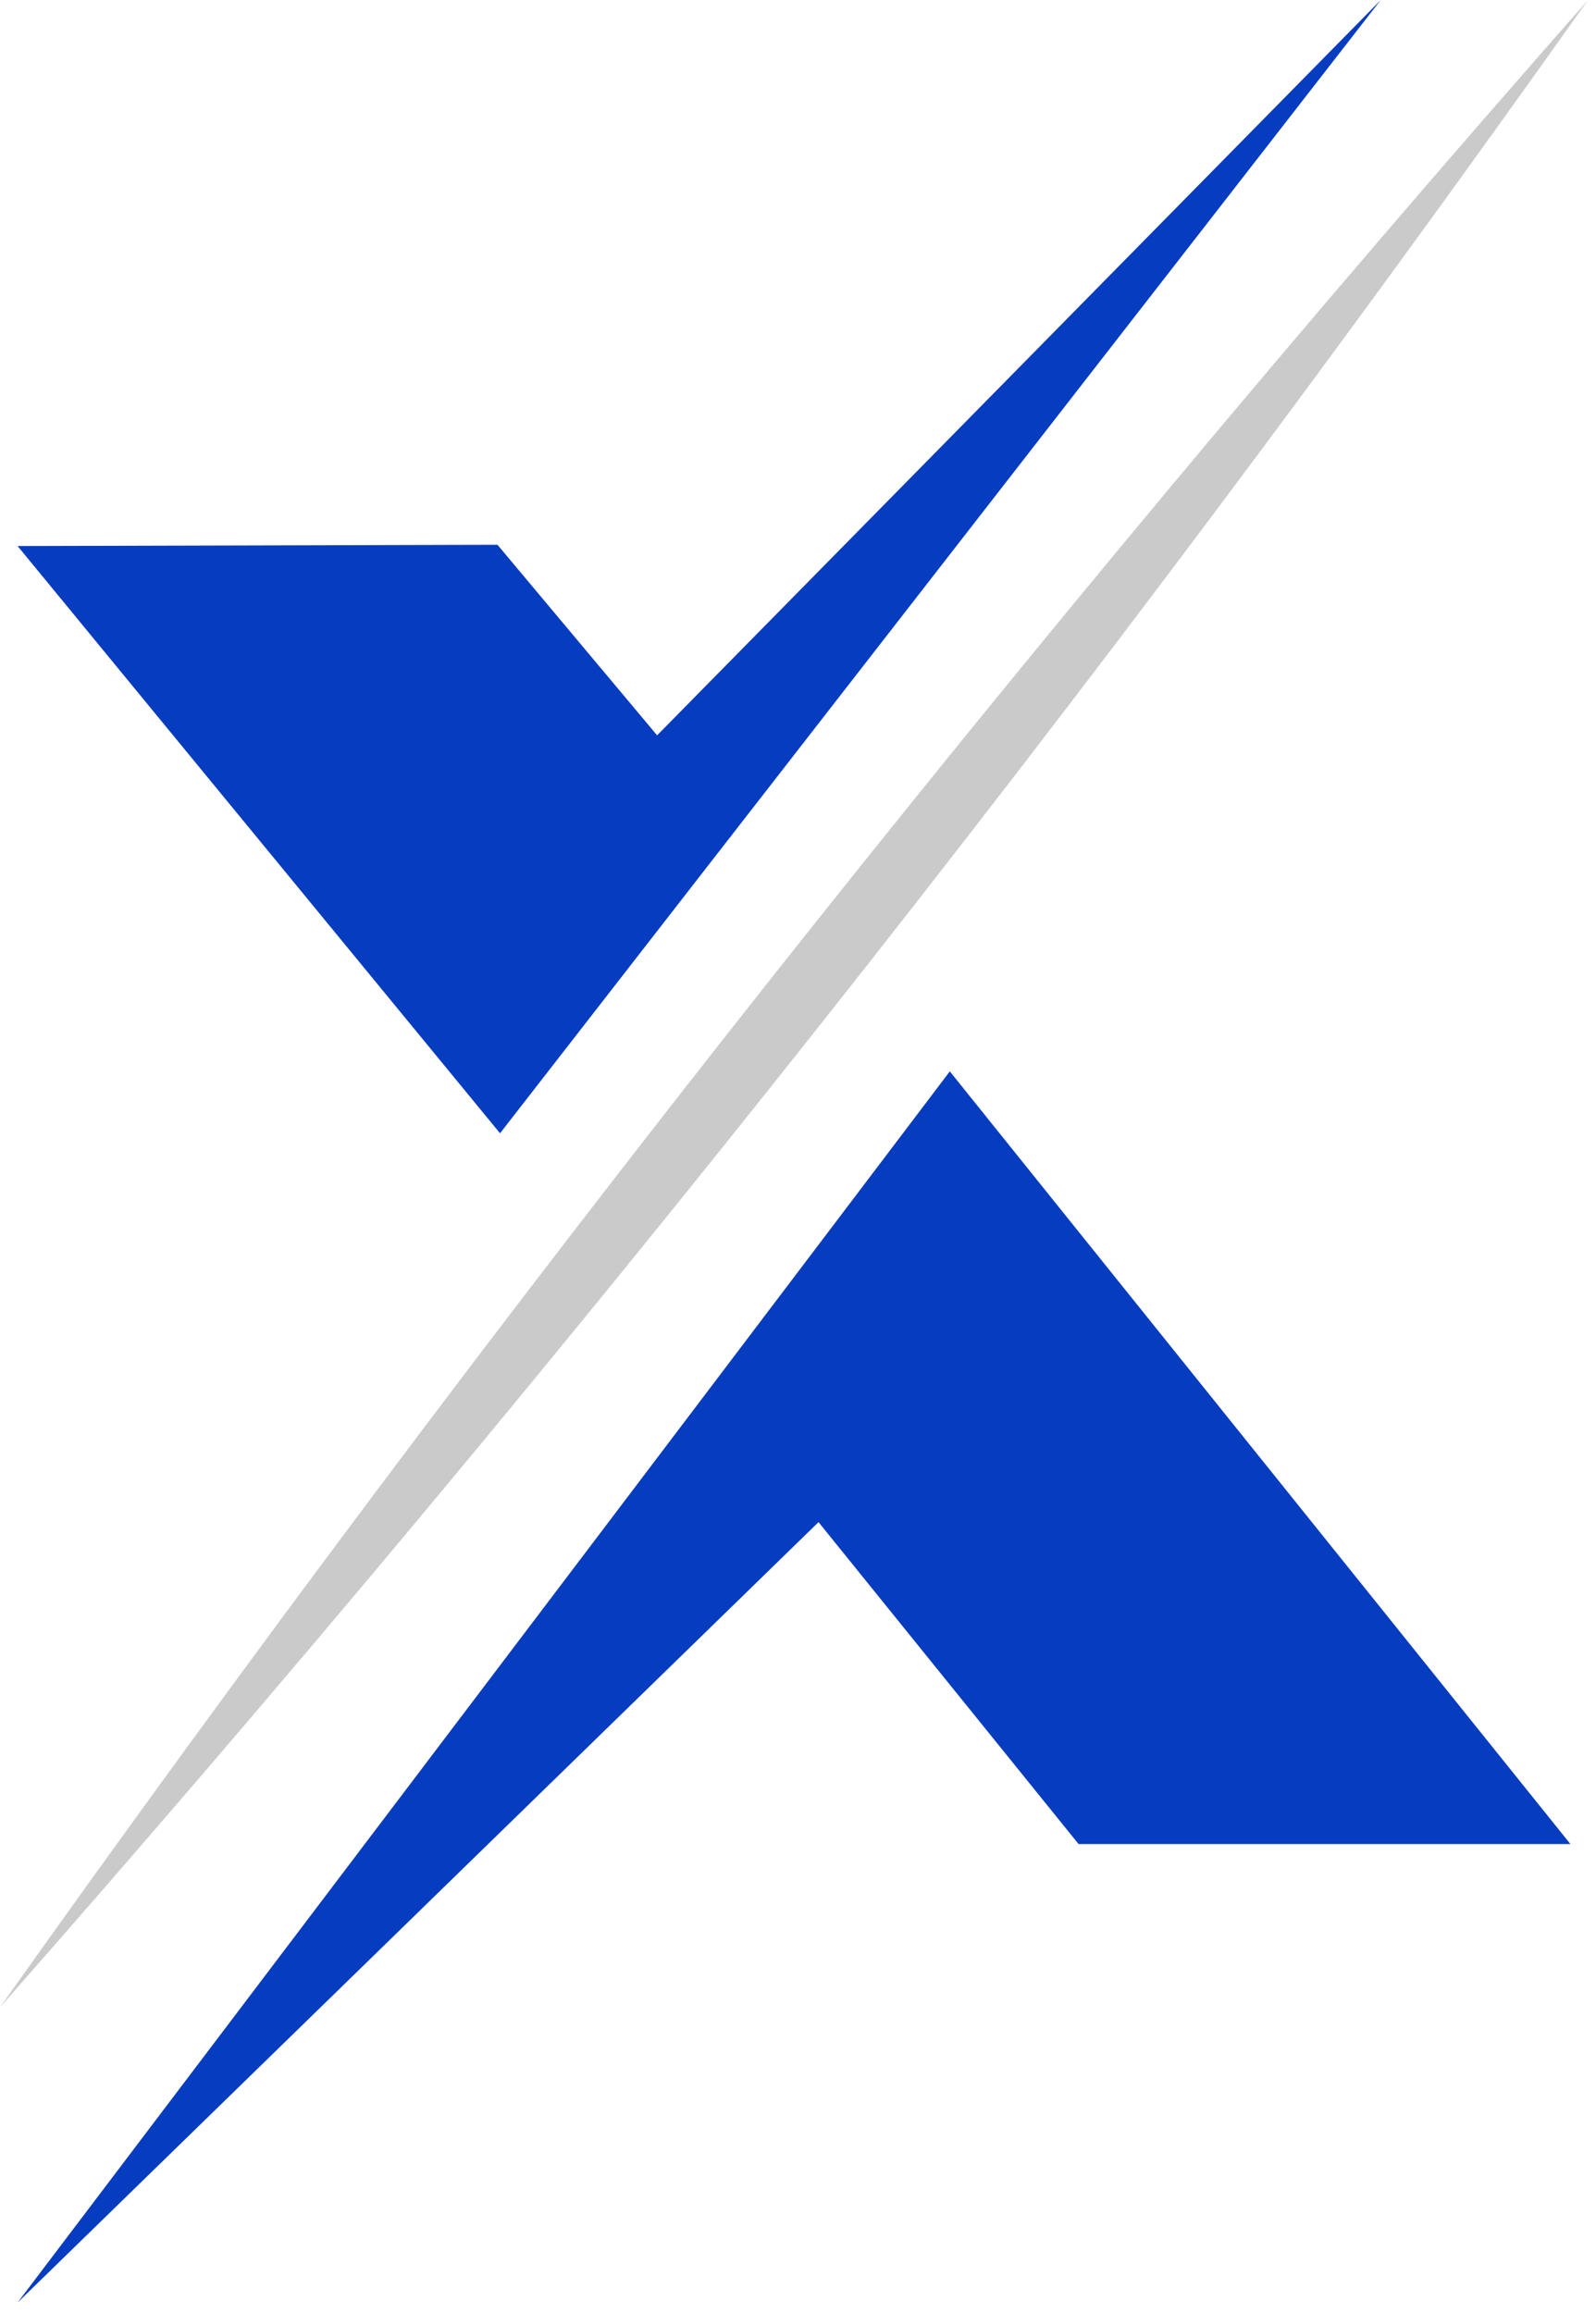
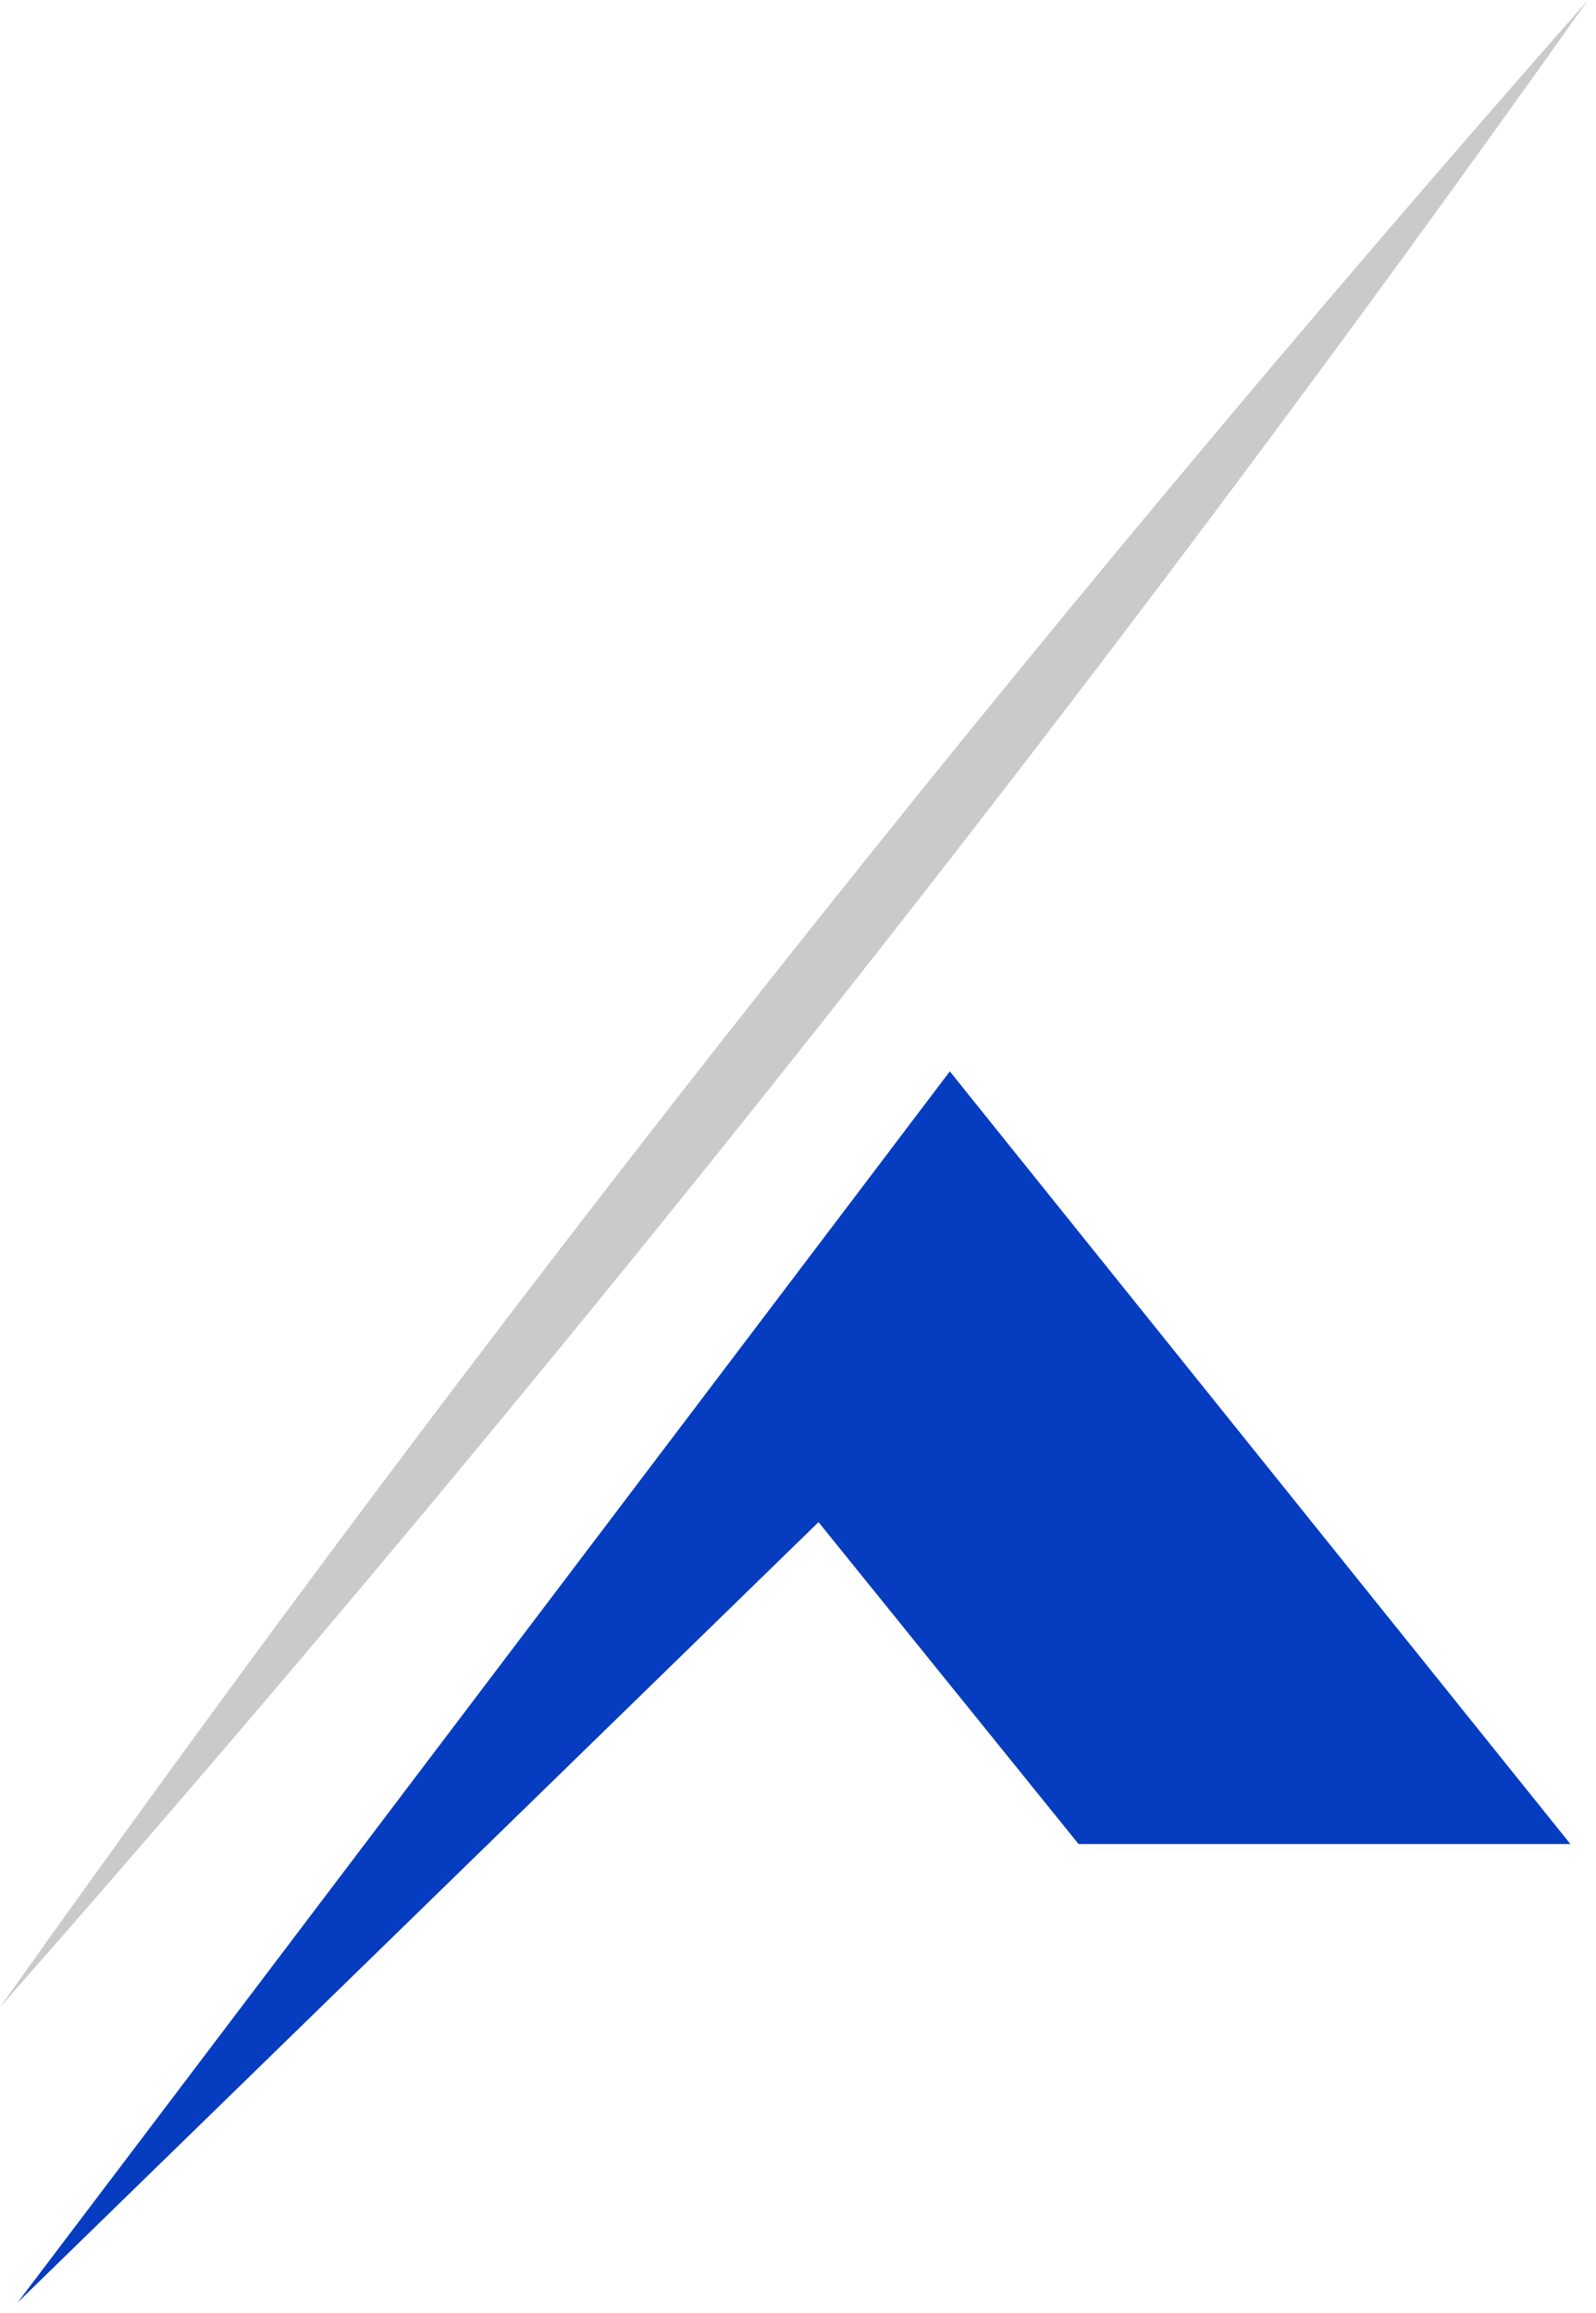
<svg xmlns="http://www.w3.org/2000/svg" width="138" height="200" viewBox="0 0 138 200" fill="none">
-   <path d="M1.522 47.212L43.236 97.987L119.388 0L56.817 63.579L43.013 47.102L1.522 47.212Z" fill="#063CBF" />
  <path d="M1.522 199.085L70.774 131.608L93.26 159.444H135.788L82.127 92.634L1.522 199.085Z" fill="#063CBF" />
  <path d="M0 173.556C42.702 113.36 88.528 55.388 137.309 0C94.632 60.217 48.759 118.149 0 173.556Z" fill="#CACACA" />
</svg>